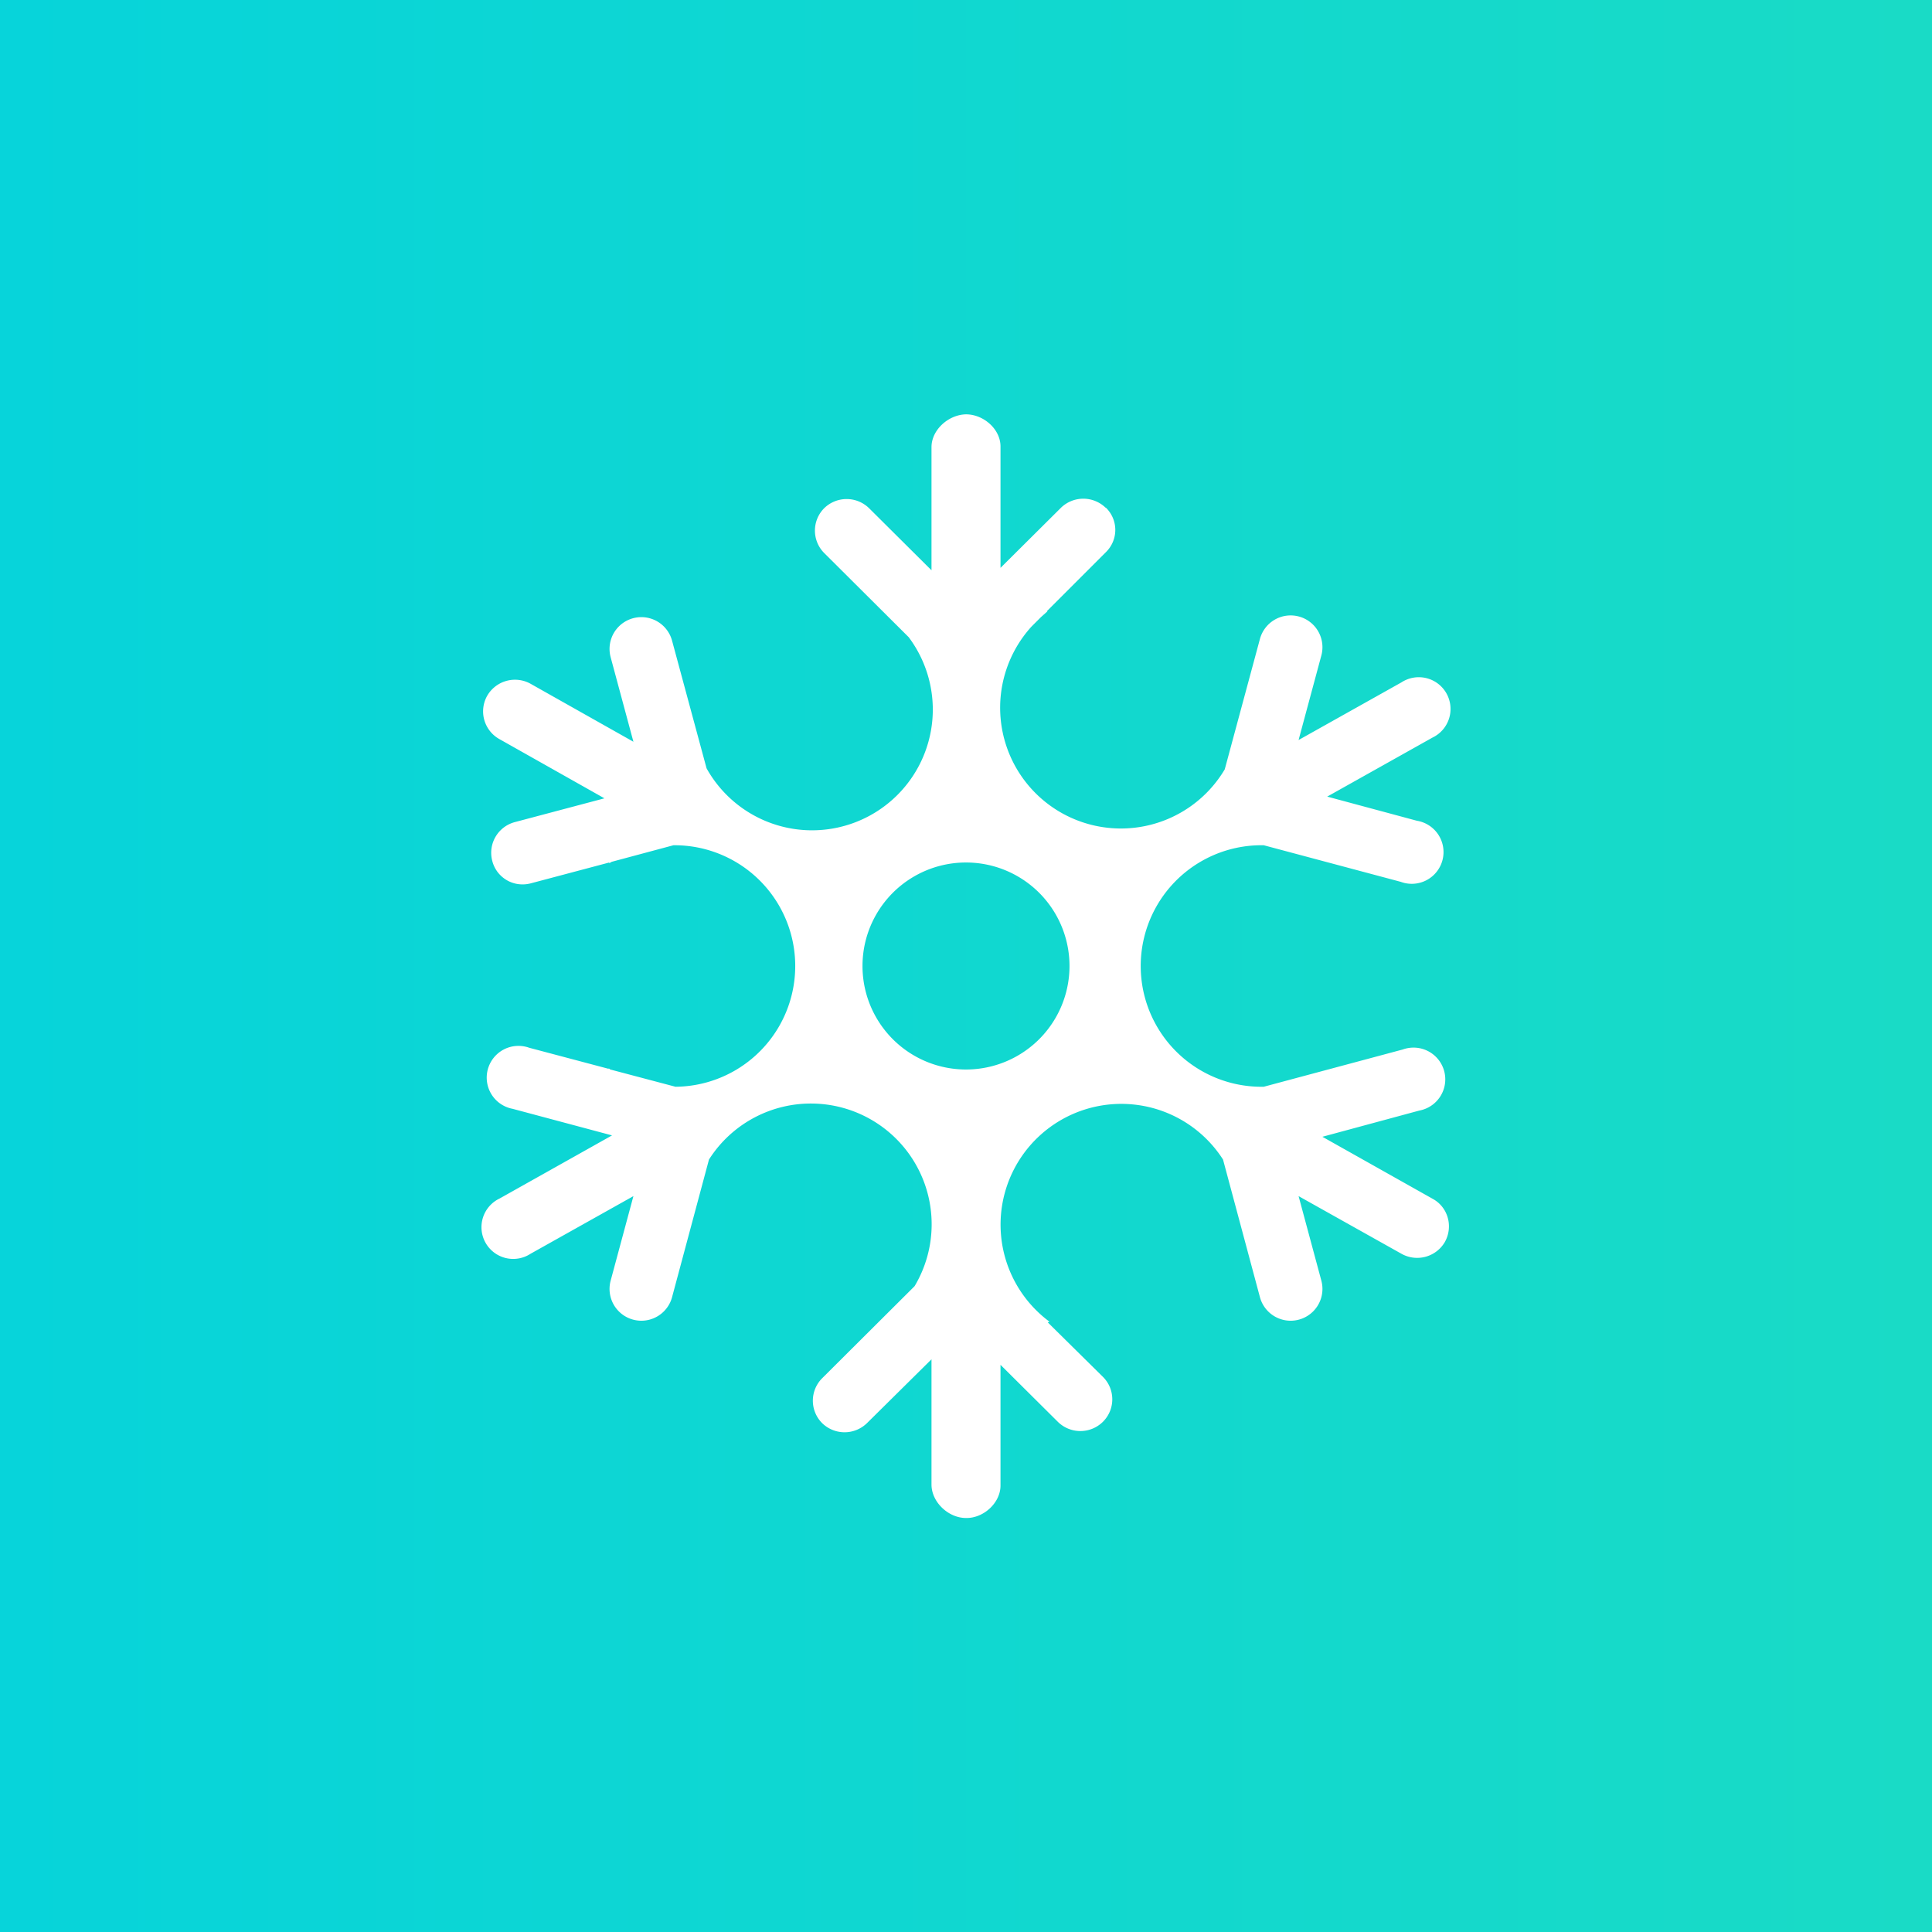
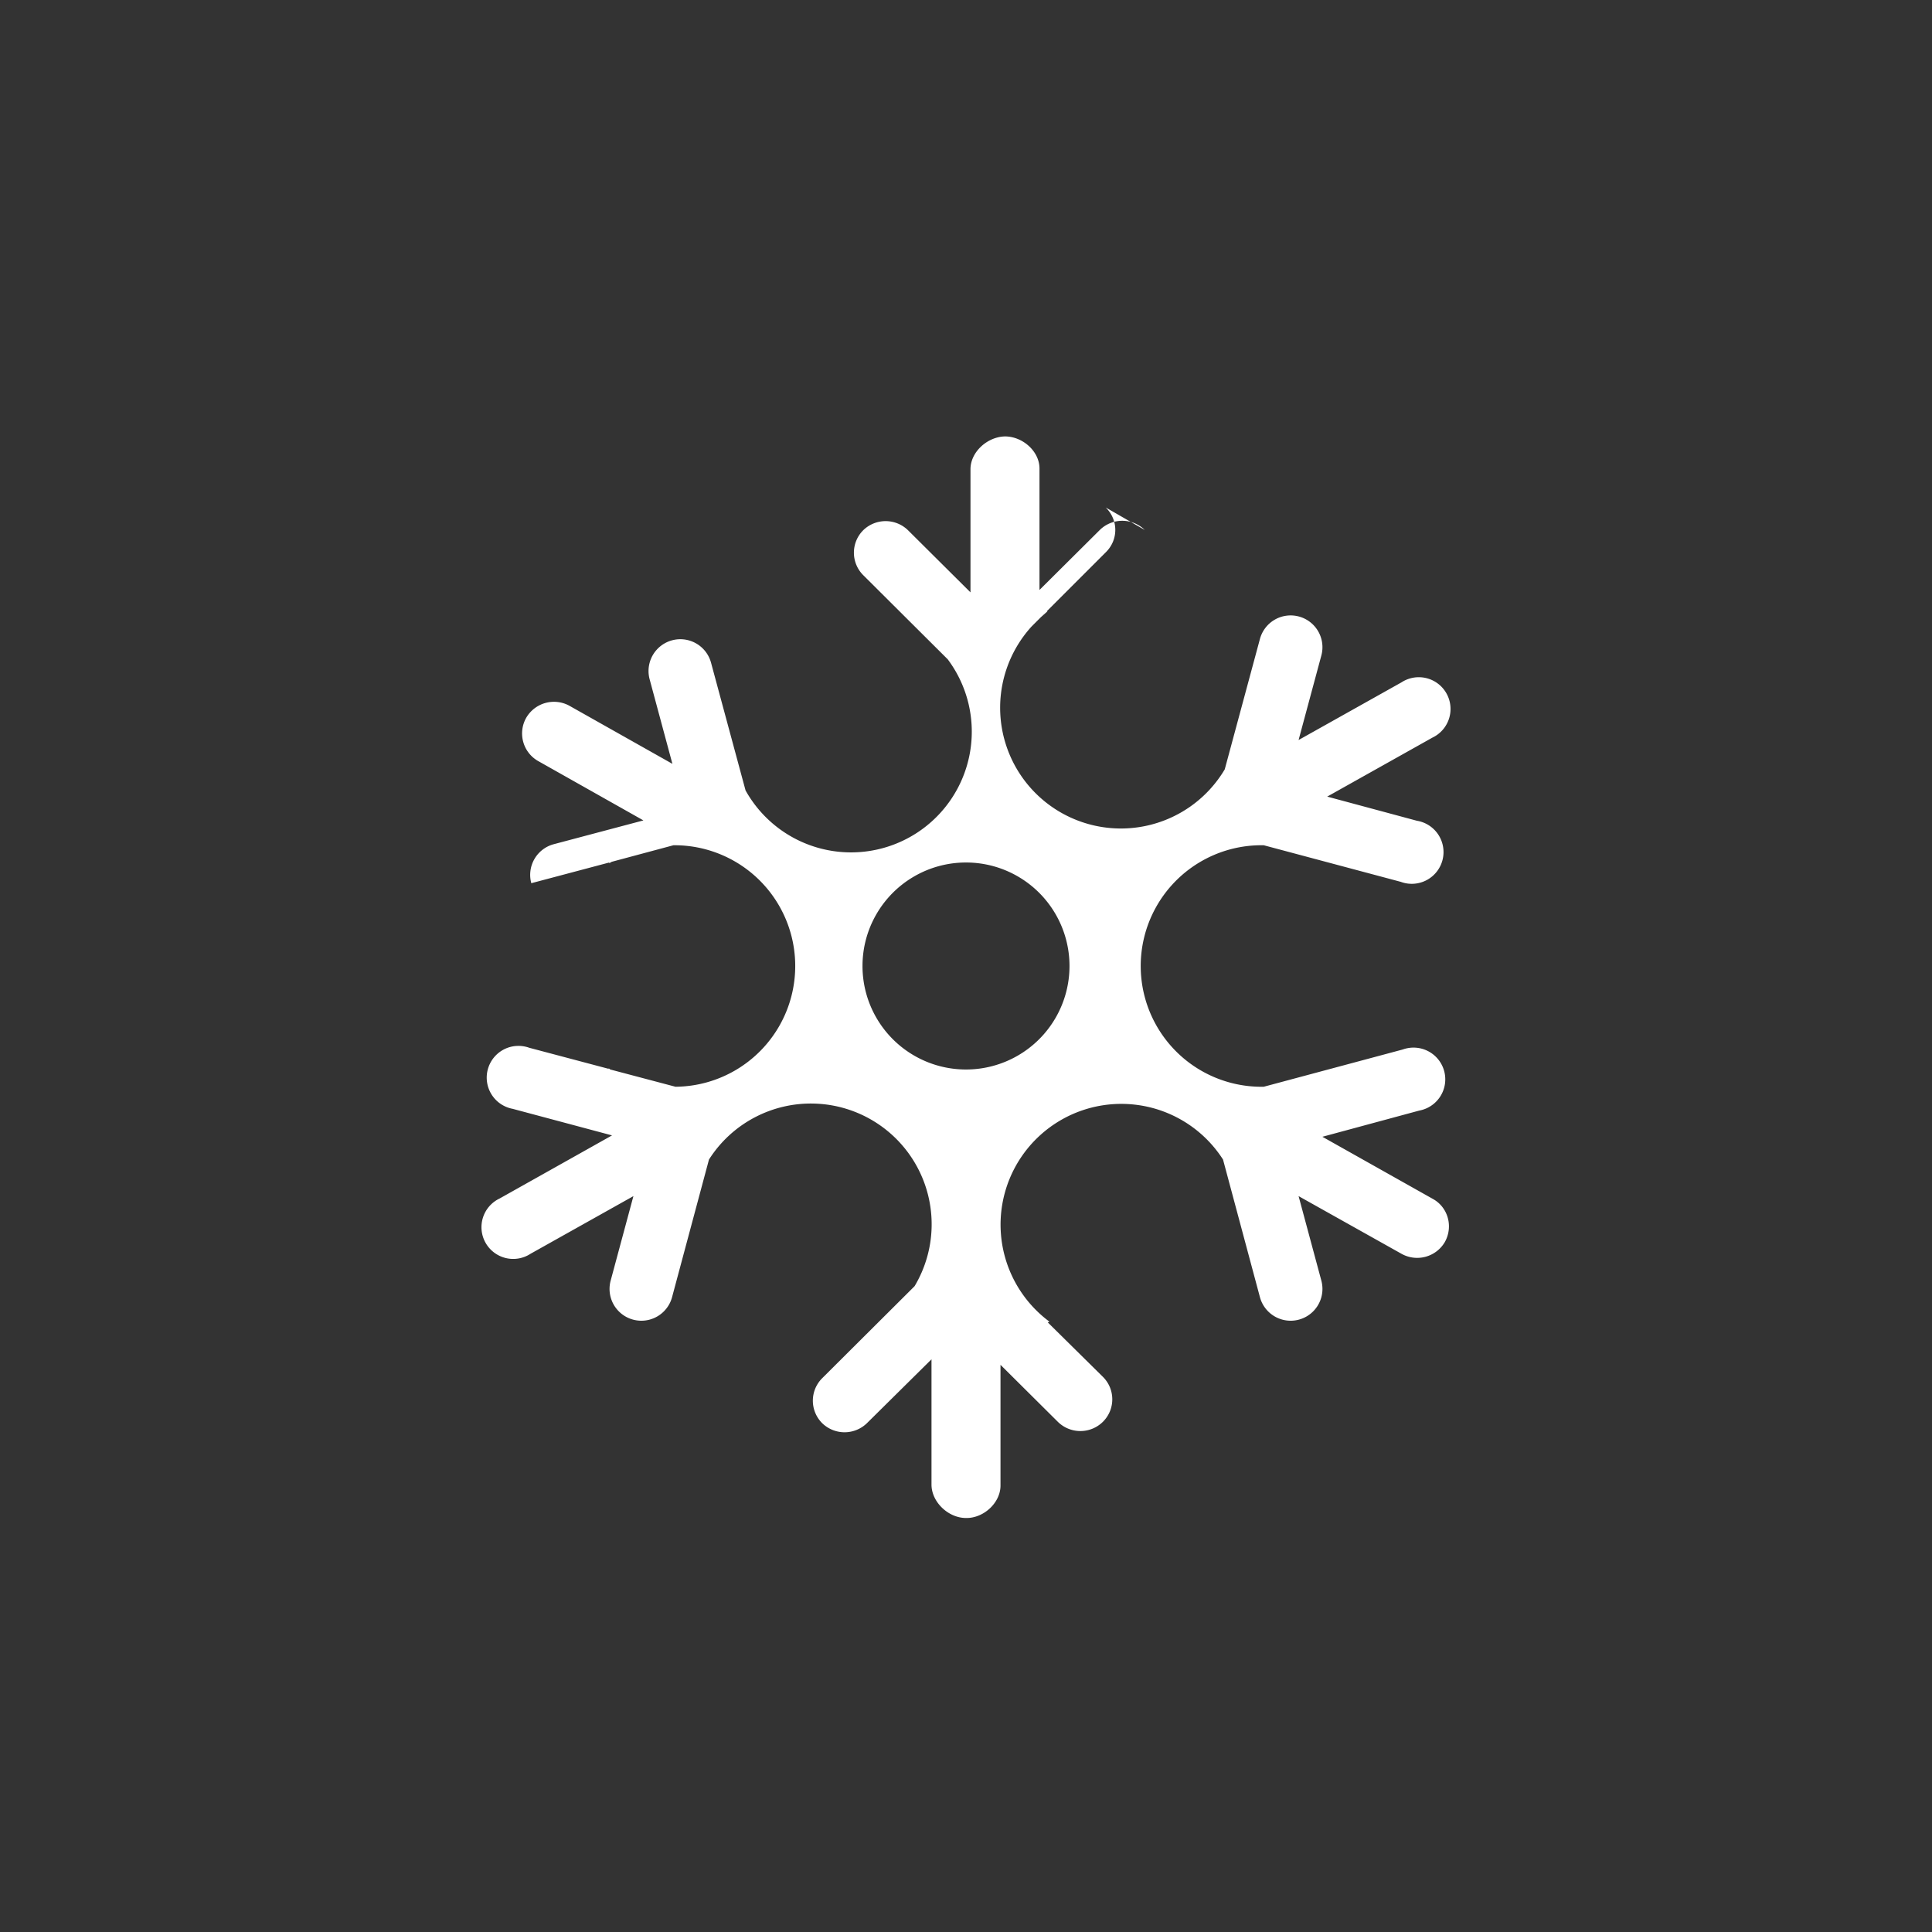
<svg xmlns="http://www.w3.org/2000/svg" width="56" height="56" viewBox="0 0 56 56">
  <rect x="0" y="0" width="56" height="56" fill="#333333" stroke="none" />
-   <path fill="url(#ahhqhazdf)" d="M0 0h56v56H0z" />
-   <path d="M32.05 14.71c.37.36.37.94 0 1.3l-1.71 1.71h.02l-.19.17-.27.27a3.5 3.5 0 1 0 5.6 4.14l1.02-3.78a.92.92 0 0 1 1.78.48l-.66 2.45 2.98-1.67a.92.92 0 1 1 .9 1.6l-3.05 1.71 2.6.7a.92.92 0 1 1-.47 1.77l-3.97-1.06h-.13a3.5 3.5 0 1 0 .13 7l4.03-1.08a.92.92 0 1 1 .48 1.77l-2.81.76 3.2 1.8c.44.24.6.8.35 1.25a.93.93 0 0 1-1.26.34l-2.98-1.67.66 2.45a.92.92 0 0 1-1.78.48l-1.07-3.99a3.5 3.5 0 1 0-5.03 4.7l-.05.02 1.6 1.58c.36.36.36.94 0 1.3a.93.93 0 0 1-1.31 0L29 39.56v3.5c0 .5-.49.95-1 .94-.51 0-1-.46-1-.97V39.4l-1.87 1.85a.93.93 0 0 1-1.3 0 .92.92 0 0 1 0-1.3l2.68-2.67a3.5 3.5 0 0 0-5.96-3.67l-1.07 3.99a.92.92 0 0 1-1.78-.48l.66-2.45-2.98 1.67a.92.92 0 1 1-.9-1.6l3.26-1.83-2.88-.77a.92.92 0 1 1 .48-1.77l2.3.61v-.01c.02 0 .03.02.05.03l1.89.5a3.5 3.5 0 0 0-.06-7l-1.79.48-.07.04V25l-2.26.6c-.5.14-1-.15-1.13-.64a.92.92 0 0 1 .65-1.13l2.6-.69-3.05-1.72a.92.92 0 0 1-.35-1.25.93.93 0 0 1 1.26-.35l2.98 1.68-.66-2.45a.92.92 0 0 1 1.78-.48l1 3.7a3.5 3.5 0 1 0 5.86-3.8l-2.45-2.44a.92.92 0 0 1 0-1.3.93.93 0 0 1 1.3 0l1.81 1.8v-3.57c0-.5.49-.94 1-.95.51 0 1 .43 1 .93v3.52l1.75-1.74a.93.93 0 0 1 1.3 0ZM28 31a3 3 0 1 0 0-6 3 3 0 0 0 0 6Z" fill="#fff" />
+   <path d="M32.05 14.71c.37.36.37.94 0 1.3l-1.71 1.71h.02l-.19.17-.27.27a3.5 3.5 0 1 0 5.6 4.14l1.02-3.78a.92.92 0 0 1 1.78.48l-.66 2.45 2.98-1.67a.92.92 0 1 1 .9 1.6l-3.05 1.71 2.6.7a.92.92 0 1 1-.47 1.77l-3.97-1.06h-.13a3.5 3.5 0 1 0 .13 7l4.03-1.08a.92.92 0 1 1 .48 1.77l-2.81.76 3.2 1.8c.44.24.6.8.35 1.25a.93.93 0 0 1-1.26.34l-2.98-1.67.66 2.45a.92.92 0 0 1-1.78.48l-1.07-3.99a3.5 3.5 0 1 0-5.03 4.7l-.05.02 1.6 1.58c.36.36.36.94 0 1.3a.93.93 0 0 1-1.31 0L29 39.56v3.5c0 .5-.49.95-1 .94-.51 0-1-.46-1-.97V39.4l-1.87 1.85a.93.93 0 0 1-1.3 0 .92.92 0 0 1 0-1.3l2.68-2.67a3.5 3.5 0 0 0-5.96-3.67l-1.07 3.99a.92.92 0 0 1-1.78-.48l.66-2.45-2.98 1.67a.92.92 0 1 1-.9-1.6l3.26-1.83-2.88-.77a.92.92 0 1 1 .48-1.77l2.3.61v-.01c.02 0 .03.02.05.03l1.89.5a3.5 3.5 0 0 0-.06-7l-1.79.48-.07.04V25l-2.26.6a.92.92 0 0 1 .65-1.13l2.6-.69-3.05-1.72a.92.92 0 0 1-.35-1.25.93.93 0 0 1 1.26-.35l2.98 1.68-.66-2.45a.92.92 0 0 1 1.78-.48l1 3.7a3.5 3.5 0 1 0 5.86-3.8l-2.45-2.44a.92.92 0 0 1 0-1.3.93.93 0 0 1 1.3 0l1.81 1.8v-3.57c0-.5.49-.94 1-.95.51 0 1 .43 1 .93v3.52l1.75-1.74a.93.93 0 0 1 1.3 0ZM28 31a3 3 0 1 0 0-6 3 3 0 0 0 0 6Z" fill="#fff" />
  <defs>
    <linearGradient id="ahhqhazdf" x1="0" y1="28" x2="56" y2="28" gradientUnits="userSpaceOnUse">
      <stop stop-color="#07D4DA" />
      <stop offset="1" stop-color="#19DBC6" />
    </linearGradient>
  </defs>
</svg>